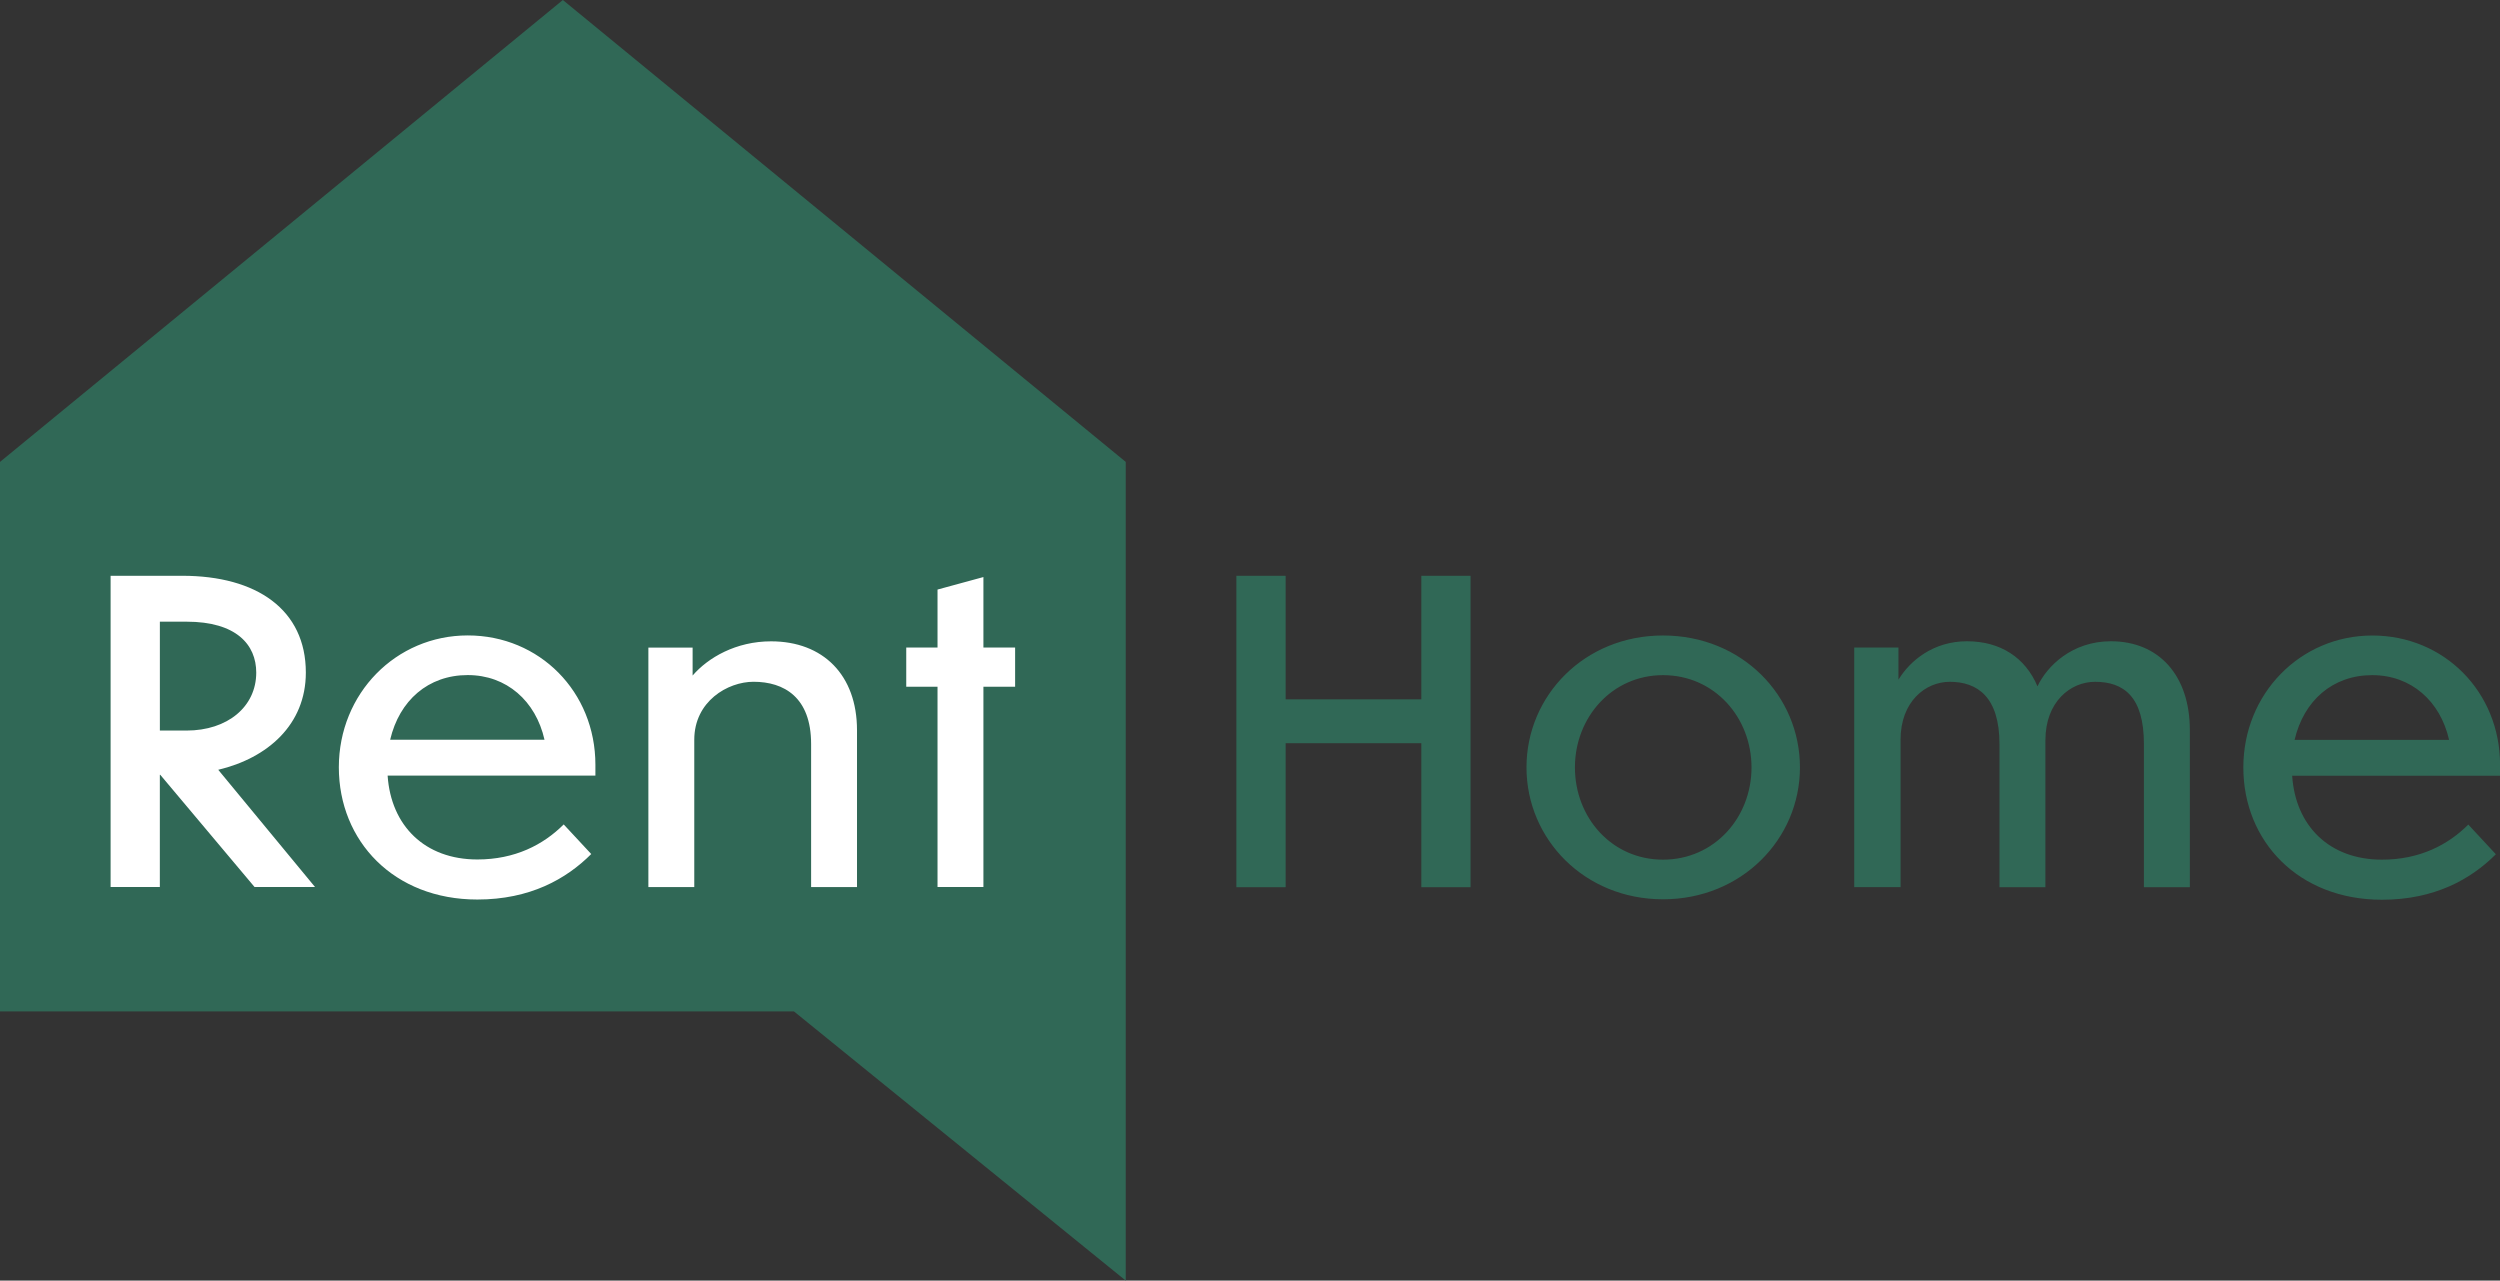
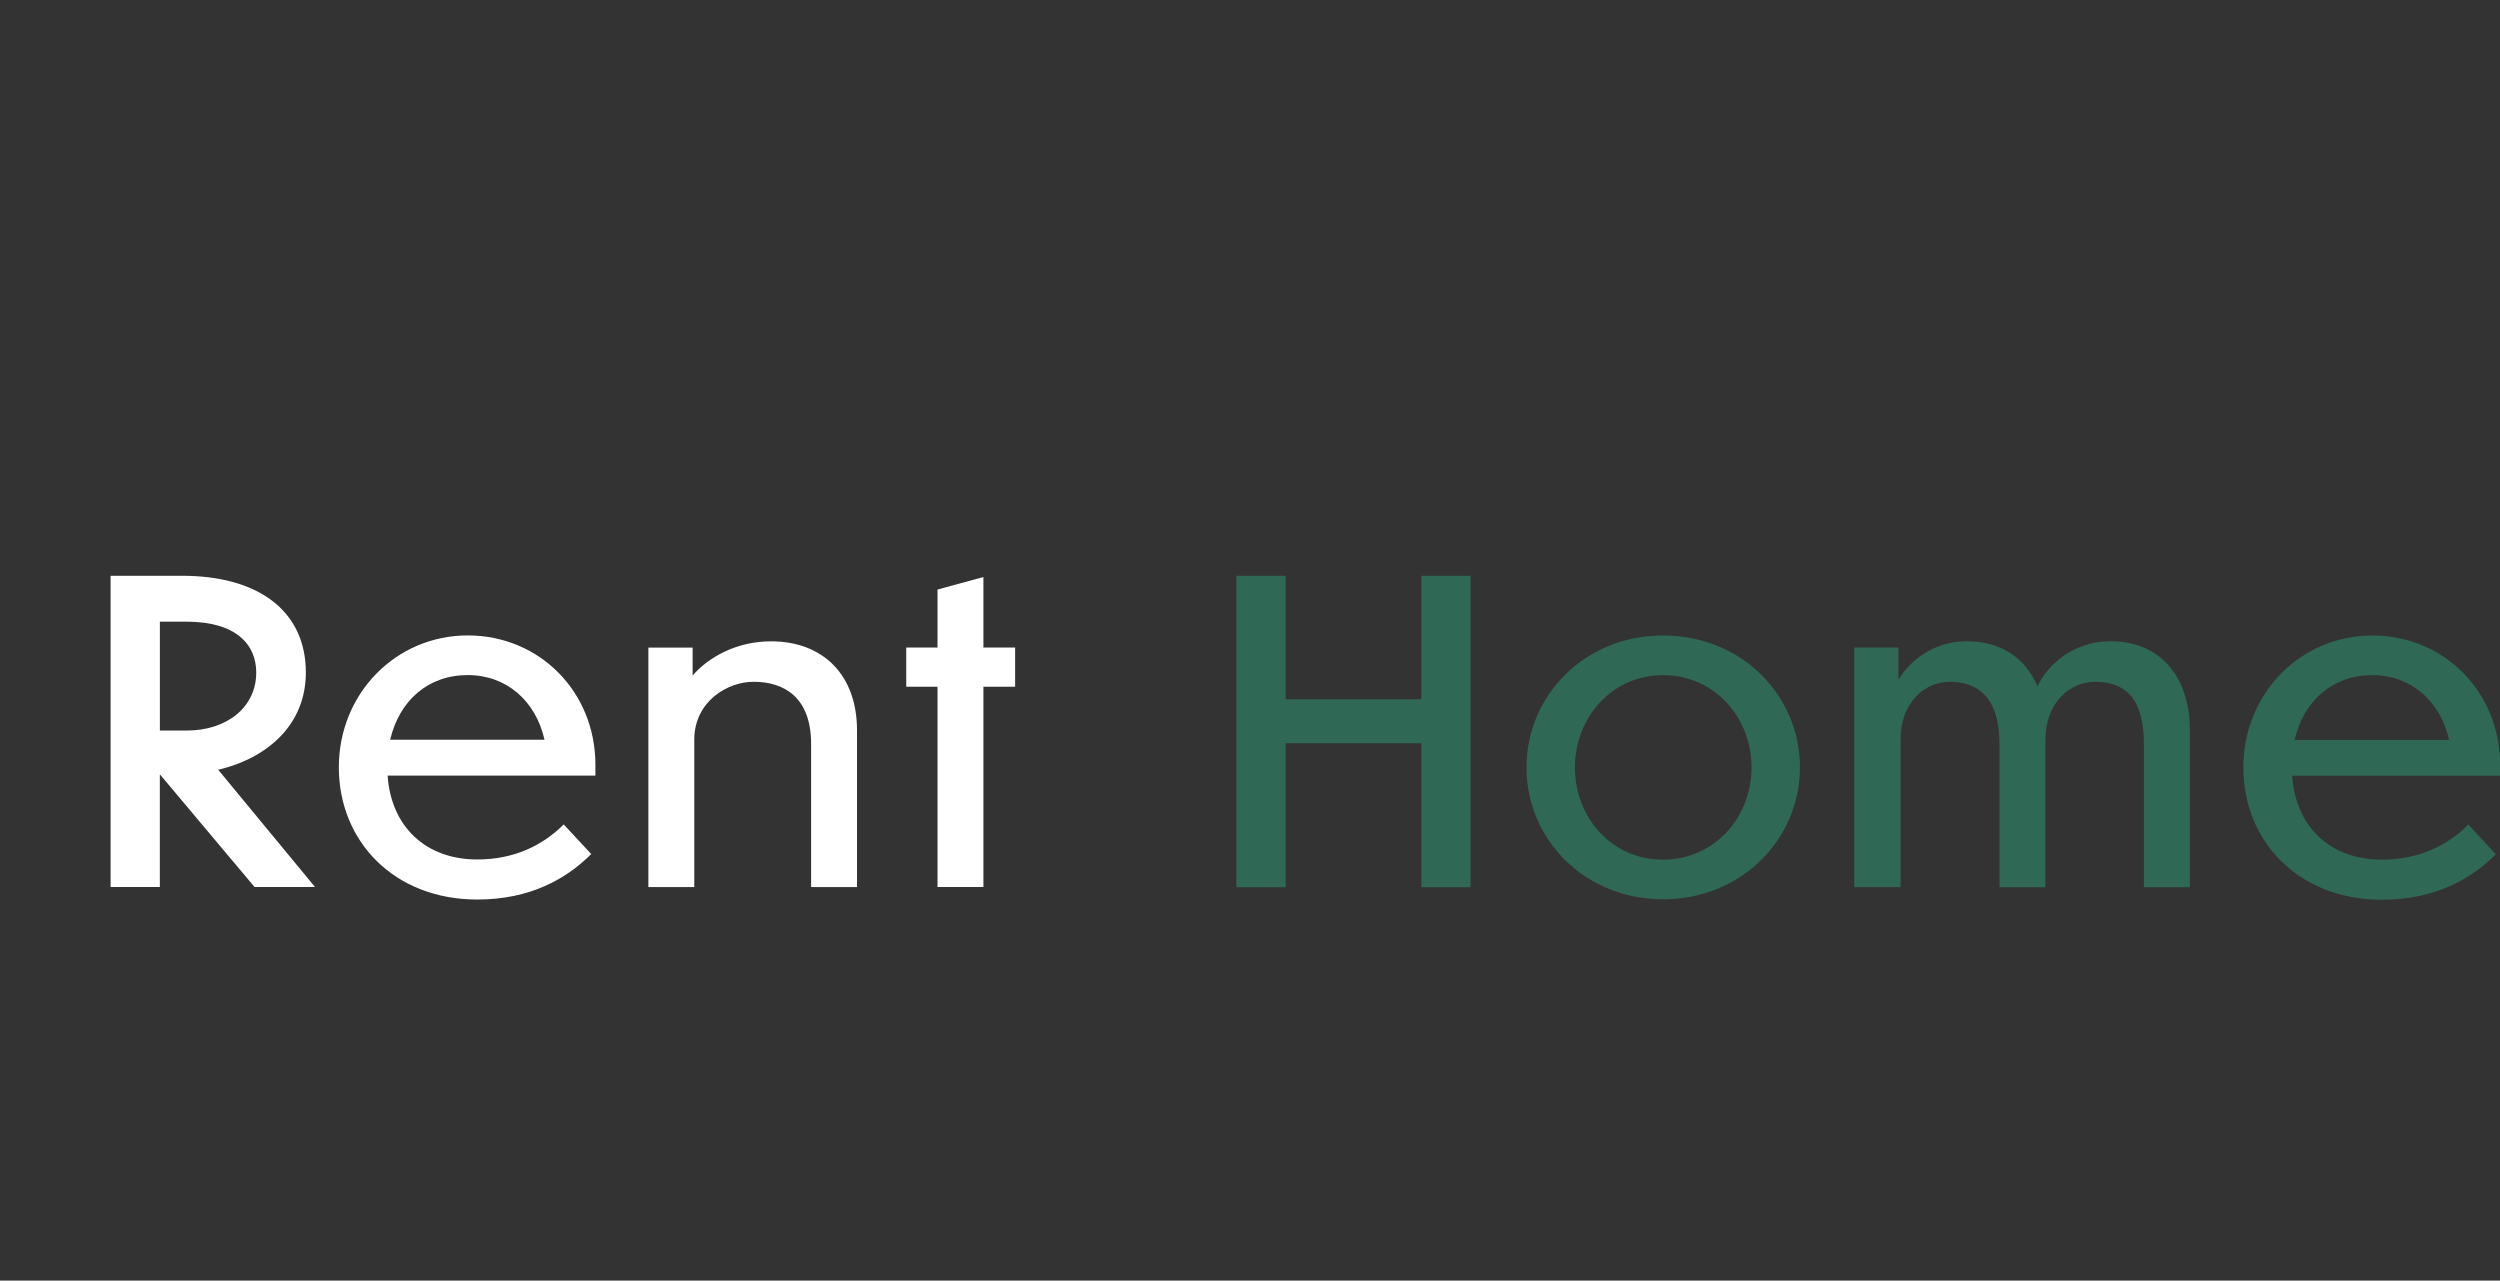
<svg xmlns="http://www.w3.org/2000/svg" id="Lag_1" version="1.1" viewBox="0 0 769.69 394.27">
  <rect x="0" y="0" width="769.69" height="394.27" fill="#333333" stroke="none" />
  <defs>
    <style>
      .st0 {
        fill: #306856;
      }

      .st1 {
        fill: #fff;
      }
    </style>
  </defs>
-   <polygon class="st0" points="173.29 0 0 142.21 0 311.38 244.43 311.38 346.59 394.27 346.59 311.38 346.59 142.21 173.29 0" />
  <g>
    <path class="st1" d="M312.53,211.44v-12.07h-9.76v-21.71l-14.13,3.85v17.85h-9.63v12.07h9.63v61.65h14.13v-61.65h9.76ZM213.75,227.75c0-11.82,10.28-17.85,18.24-17.85,9.38,0,17.73,4.75,17.73,19.14v44.06h14.13v-48.29c0-16.95-10.4-27.36-26.46-27.36-10.79,0-19.39,5.01-24.15,10.53v-8.61h-13.62v73.73h14.13v-45.34ZM144.01,207.84c11.94,0,20.94,7.96,23.63,19.91h-47.52c2.83-12.07,11.69-19.91,23.89-19.91M182.03,262.94l-8.48-9.12c-6.29,6.29-15.03,10.79-26.59,10.79-16.18,0-26.59-10.4-27.62-25.82h63.97v-3.34c0-22.48-17.21-39.82-39.3-39.82s-39.69,17.85-39.69,40.59,16.95,40.72,42.64,40.72c16.18,0,27.36-6.29,35.06-14M57.44,191.4c15.29,0,21.45,7.06,21.45,15.67,0,10.53-8.86,17.85-21.45,17.85h-8.22v-33.52h8.22ZM78.37,273.09h18.62l-29.8-36.09c15.16-3.6,26.97-13.87,26.97-29.93,0-19.39-15.16-29.8-38.02-29.8h-22.09v95.82h15.16v-34.55h.13l29.03,34.55Z" />
    <path class="st0" d="M730.36,207.86c11.95,0,20.95,7.97,23.65,19.92h-47.56c2.83-12.08,11.7-19.92,23.91-19.92M768.41,263l-8.48-9.13c-6.3,6.3-15.04,10.8-26.6,10.8-16.19,0-26.61-10.41-27.63-25.83h64.01v-3.34c0-22.49-17.22-39.84-39.33-39.84s-39.71,17.87-39.71,40.61,16.97,40.74,42.67,40.74c16.19,0,27.38-6.3,35.09-14.01M585.13,227.78c0-11.83,7.71-17.87,15.16-17.87,8.48,0,15.3,4.63,15.3,19.15v44.08h14.14v-45.24c0-11.83,7.71-17.99,15.29-17.99,8.87,0,15.04,4.63,15.04,19.15v44.08h14.14v-48.33c0-16.97-9.64-27.38-24.29-27.38-11.95,0-19.66,7.58-22.62,13.88-3.73-8.87-11.44-13.88-21.72-13.88s-17.48,5.91-21.08,11.83v-9.9h-13.62v73.77h14.27v-45.37ZM512,207.86c15.81,0,27.25,12.98,27.25,28.41s-11.44,28.4-27.25,28.4-27.12-12.98-27.12-28.4,11.44-28.41,27.12-28.41M512,195.65c-24.16,0-42.03,18.51-42.03,40.61s17.87,40.61,42.03,40.61,42.16-18.51,42.16-40.61-17.87-40.61-42.16-40.61M380.65,273.15h15.17v-44.34h41.77v44.34h15.16v-95.88h-15.16v38.04h-41.77v-38.04h-15.17v95.88Z" />
  </g>
</svg>